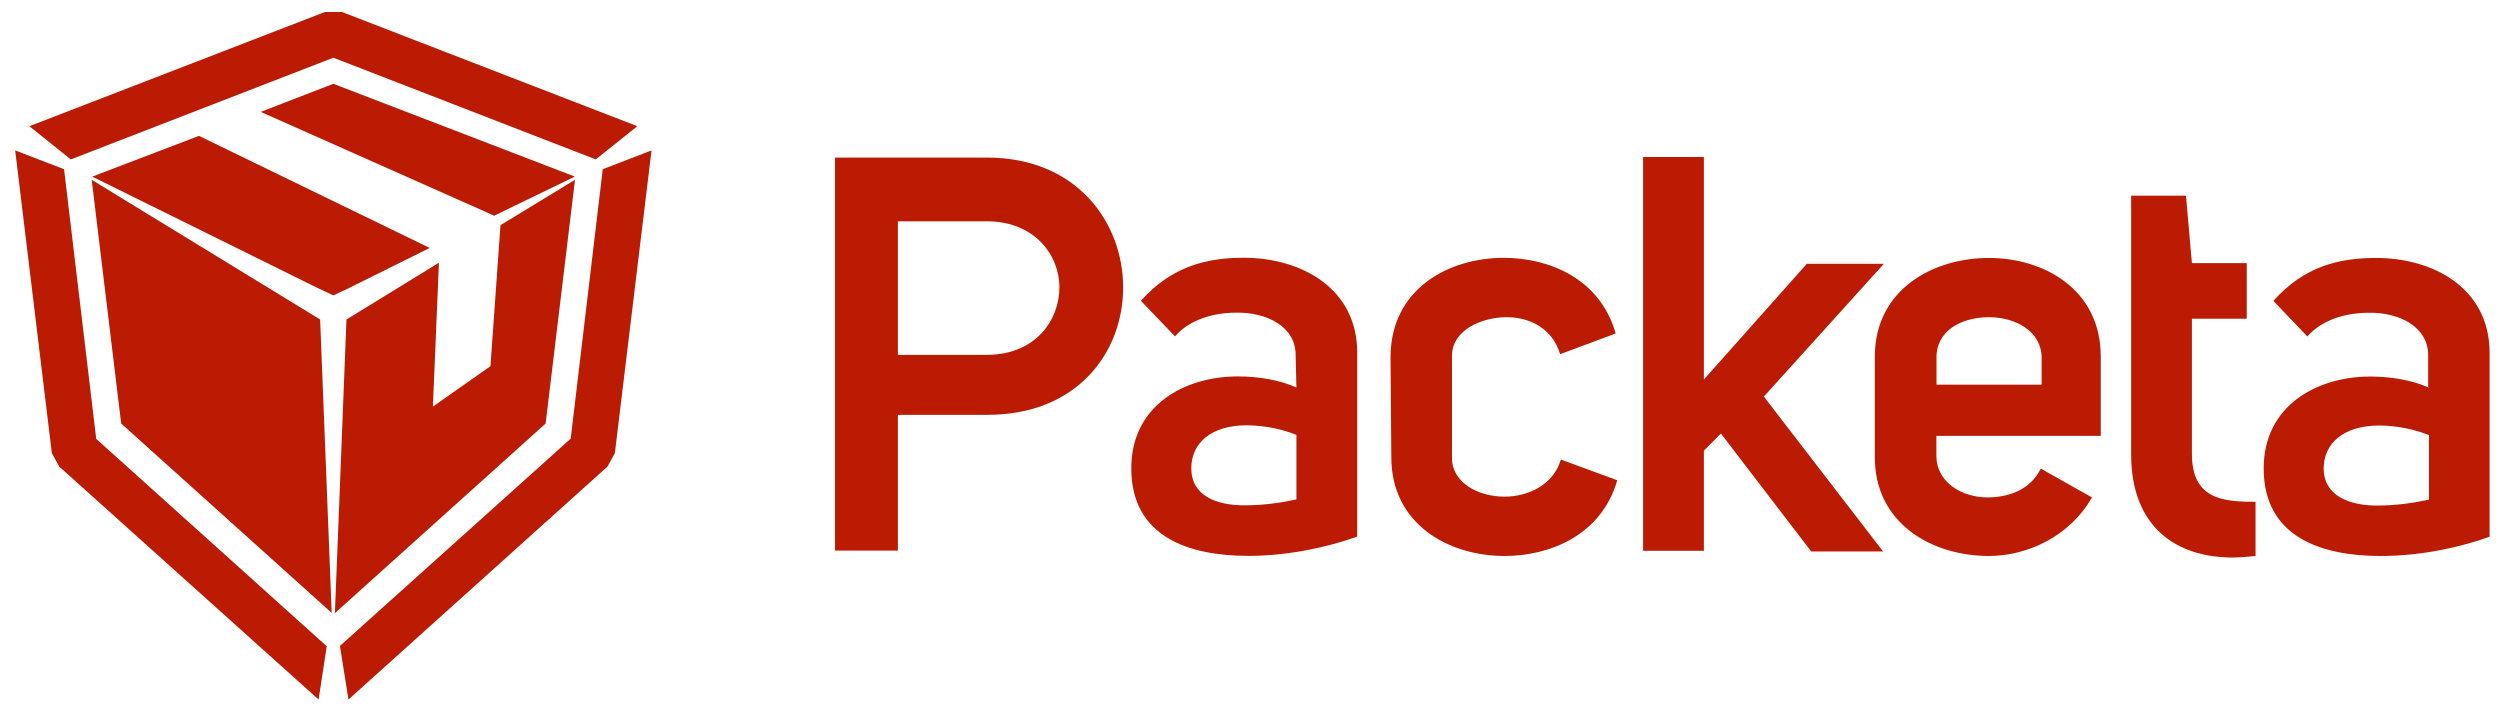
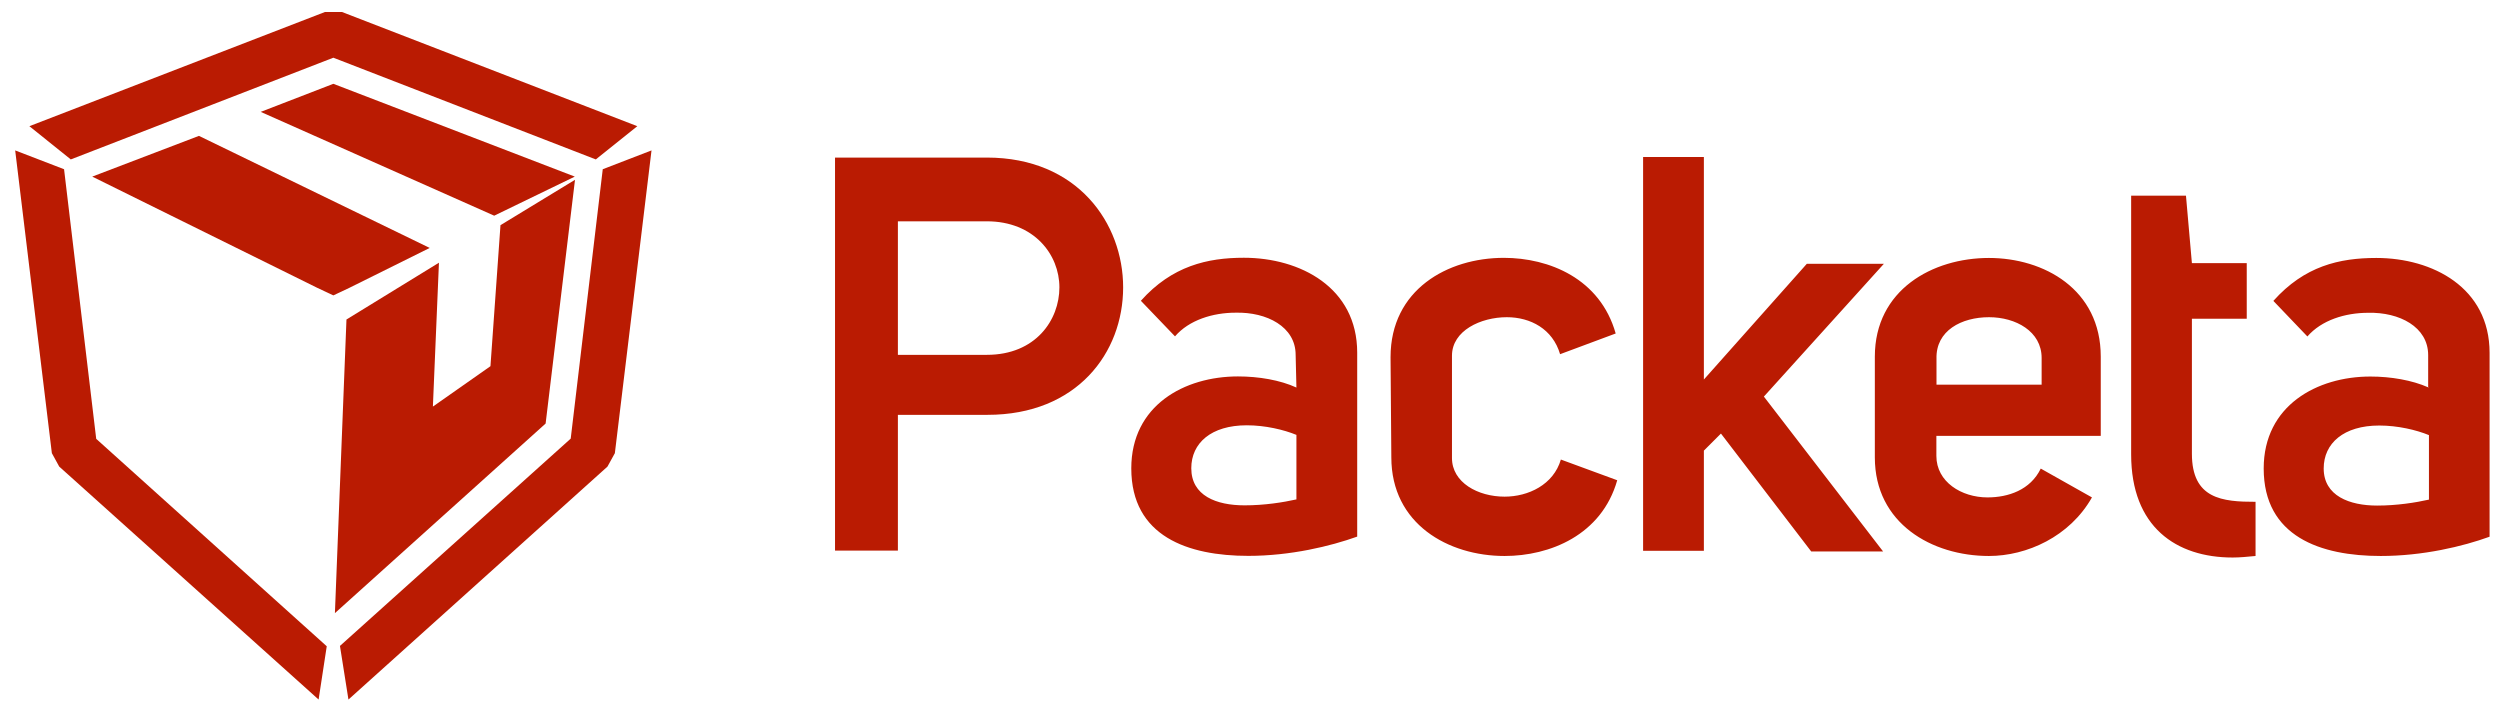
<svg xmlns="http://www.w3.org/2000/svg" width="109" height="31" viewBox="0 0 109 31" fill="none">
  <g clip-path="url(#clip0_2744_333)">
    <path fill-rule="evenodd" clip-rule="evenodd" d="M105.868 16.902V16.887C105.881 16.894 105.892 16.898 105.902 16.902H105.868ZM105.868 16.887V15.481C105.868 14.252 104.61 13.604 103.252 13.638C102.249 13.638 101.217 13.959 100.602 14.67L99.119 13.119C100.473 11.602 101.994 11.247 103.607 11.247C106.06 11.247 108.546 12.539 108.546 15.385V23.401C107.385 23.823 105.642 24.241 103.799 24.241C101.183 24.241 98.697 23.401 98.697 20.425C98.697 17.679 101.025 16.417 103.348 16.417C104.241 16.417 105.162 16.575 105.868 16.887ZM105.902 18.971C105.35 18.745 104.543 18.553 103.737 18.553C102.186 18.553 101.313 19.326 101.313 20.425C101.313 21.625 102.446 22.043 103.641 22.043C104.51 22.043 105.321 21.913 105.902 21.783V18.971ZM98.342 24.241C97.986 24.274 97.665 24.308 97.343 24.308C94.886 24.308 92.918 22.979 92.918 19.811V8.53H95.308L95.567 11.473H97.958V13.897H95.567V19.782C95.567 21.755 96.892 21.879 98.342 21.879V24.241ZM91.209 21.687C90.239 23.401 88.367 24.241 86.716 24.241C84.23 24.241 81.743 22.82 81.743 19.945V15.548C81.743 12.634 84.263 11.247 86.716 11.247C89.106 11.247 91.593 12.606 91.593 15.548V19.004H84.426V19.878C84.426 21.011 85.521 21.687 86.654 21.687C87.556 21.687 88.526 21.366 88.977 20.43L91.209 21.687ZM89.015 16.772V15.606C89.015 14.444 87.882 13.83 86.721 13.83C85.526 13.83 84.398 14.411 84.431 15.639V16.772H89.015ZM78.777 11.502H82.137L76.905 17.291L82.103 24.044H78.969L75.033 18.903L74.289 19.647V24.015H71.639V6.846H74.289V16.547L78.777 11.502ZM60.628 15.572C60.628 12.63 63.114 11.242 65.567 11.242C67.54 11.242 69.767 12.145 70.444 14.54L68.02 15.443C67.698 14.343 66.729 13.83 65.697 13.83C64.569 13.83 63.306 14.411 63.306 15.51V19.969C63.306 21.039 64.439 21.654 65.601 21.654C66.633 21.654 67.732 21.135 68.054 20.036L70.511 20.939C69.83 23.334 67.569 24.241 65.601 24.241C63.148 24.241 60.662 22.849 60.662 19.94L60.628 15.572ZM56.49 15.471C56.49 14.247 55.233 13.599 53.874 13.633C52.876 13.633 51.844 13.954 51.23 14.665L49.742 13.114C51.1 11.593 52.65 11.238 54.23 11.238C56.687 11.238 59.174 12.534 59.174 15.375V23.396C58.012 23.814 56.265 24.236 54.426 24.236C51.81 24.236 49.324 23.396 49.324 20.42C49.324 17.67 51.647 16.412 53.975 16.412C54.878 16.412 55.814 16.57 56.524 16.897L56.49 15.471ZM56.524 18.961C55.972 18.735 55.166 18.543 54.359 18.543C52.809 18.543 51.94 19.316 51.94 20.415C51.94 21.615 53.034 22.033 54.263 22.033C55.137 22.033 55.943 21.903 56.524 21.774V18.961ZM36.407 6.87H43.026C46.996 6.87 48.969 9.75 48.969 12.529C48.969 15.375 46.962 18.087 43.055 18.087H39.148V24.006H36.407V6.87ZM39.148 15.471H43.026C45.158 15.471 46.19 13.95 46.19 12.529C46.19 11.103 45.09 9.649 43.026 9.649H39.148V15.471Z" fill="#BA1B02" />
    <path d="M15.235 12.548L14.534 12.879L13.829 12.548L4.022 7.7L8.674 5.924L18.735 10.81L15.235 12.548ZM25.061 7.7L21.547 9.404L11.367 4.878L14.534 3.654L25.061 7.7Z" fill="#BA1B02" />
    <path d="M14.913 0.524L27.787 5.502L25.977 6.951L14.534 2.516L3.086 6.951L1.281 5.502L14.165 0.524H14.913ZM26.28 7.378L28.406 6.558L26.808 19.758L26.486 20.343L15.192 30.5L14.822 28.162L24.883 19.124L26.28 7.378ZM2.582 20.343L2.261 19.758L0.662 6.558L2.793 7.378L4.195 19.134L14.246 28.177L13.891 30.5L2.582 20.343Z" fill="#BA1B02" />
-     <path d="M21.821 9.817L25.07 7.839L23.789 18.466L14.602 26.732L15.106 13.93L19.138 11.454L18.874 17.727L21.384 15.966L21.821 9.817Z" fill="#BA1B02" />
-     <path d="M13.958 13.93L14.462 26.722L5.284 18.466L3.998 7.839L13.958 13.93Z" fill="#BA1B02" />
+     <path d="M21.821 9.817L25.07 7.839L23.789 18.466L14.602 26.732L15.106 13.93L19.138 11.454L18.874 17.727L21.384 15.966L21.821 9.817" fill="#BA1B02" />
  </g>
  <defs>
    <clipPath id="clip0_2744_333">
      <rect width="107.904" height="30" fill="white" transform="translate(0.657 0.5)" />
    </clipPath>
  </defs>
</svg>